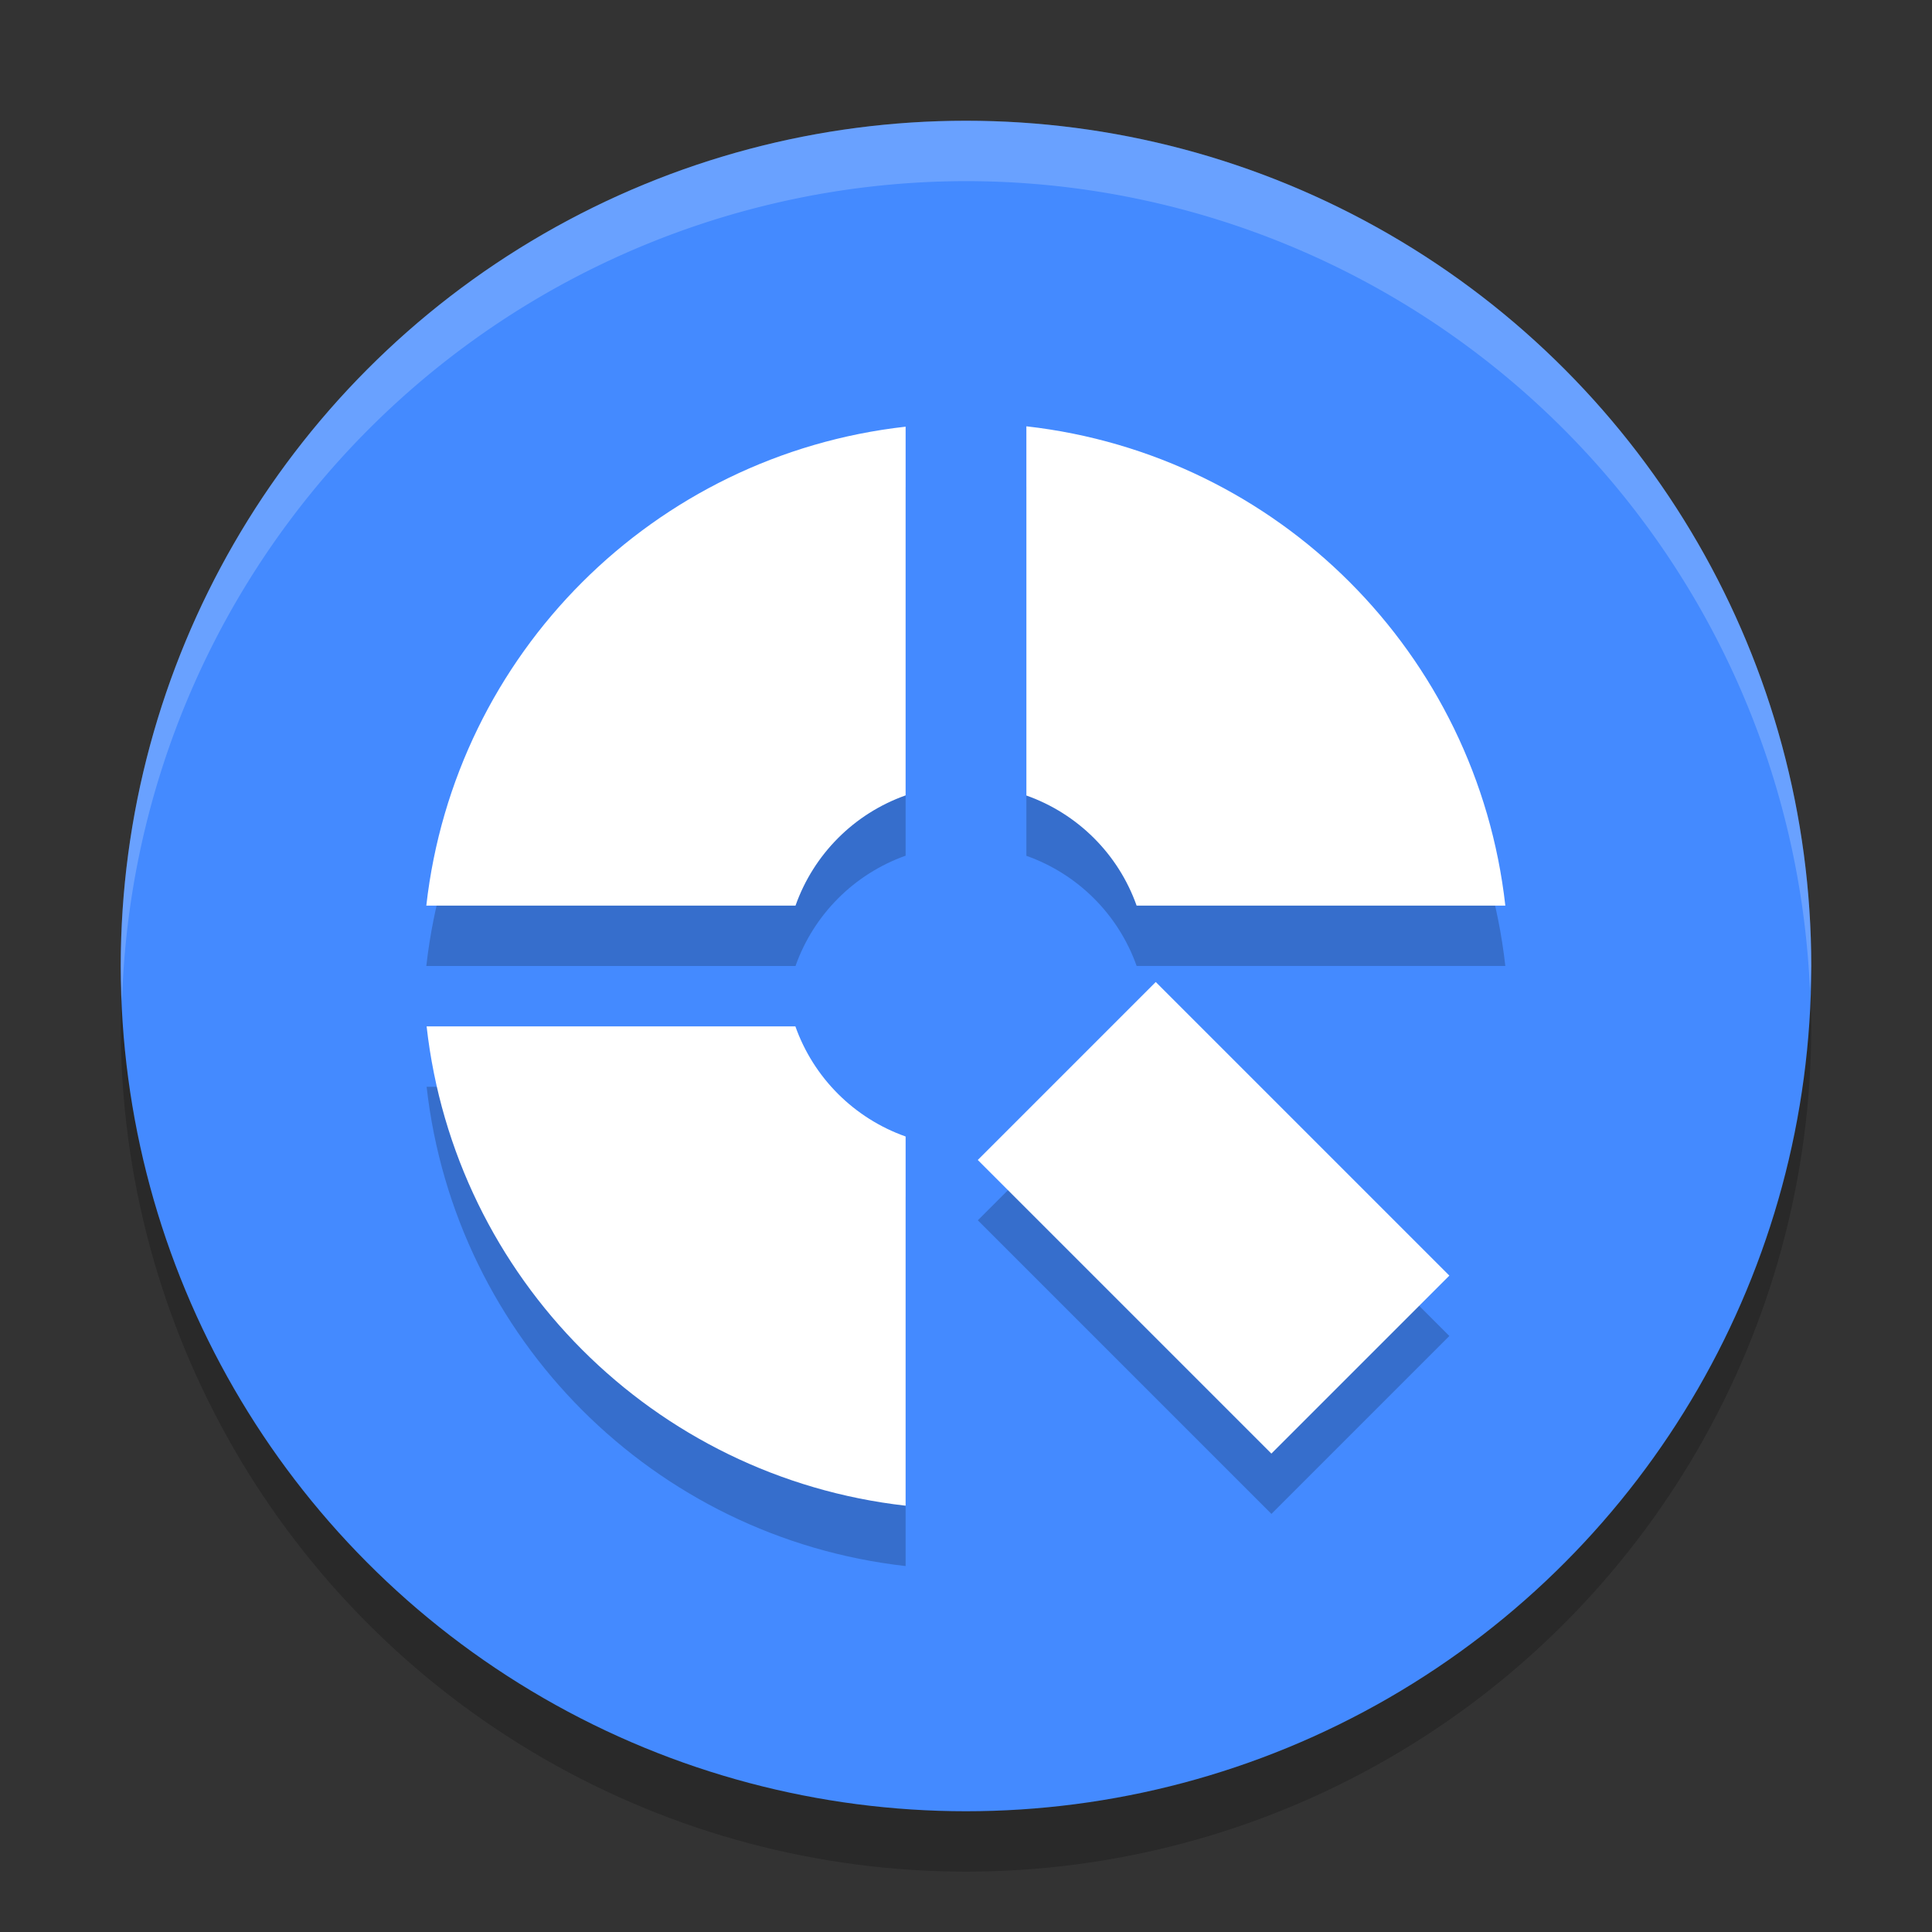
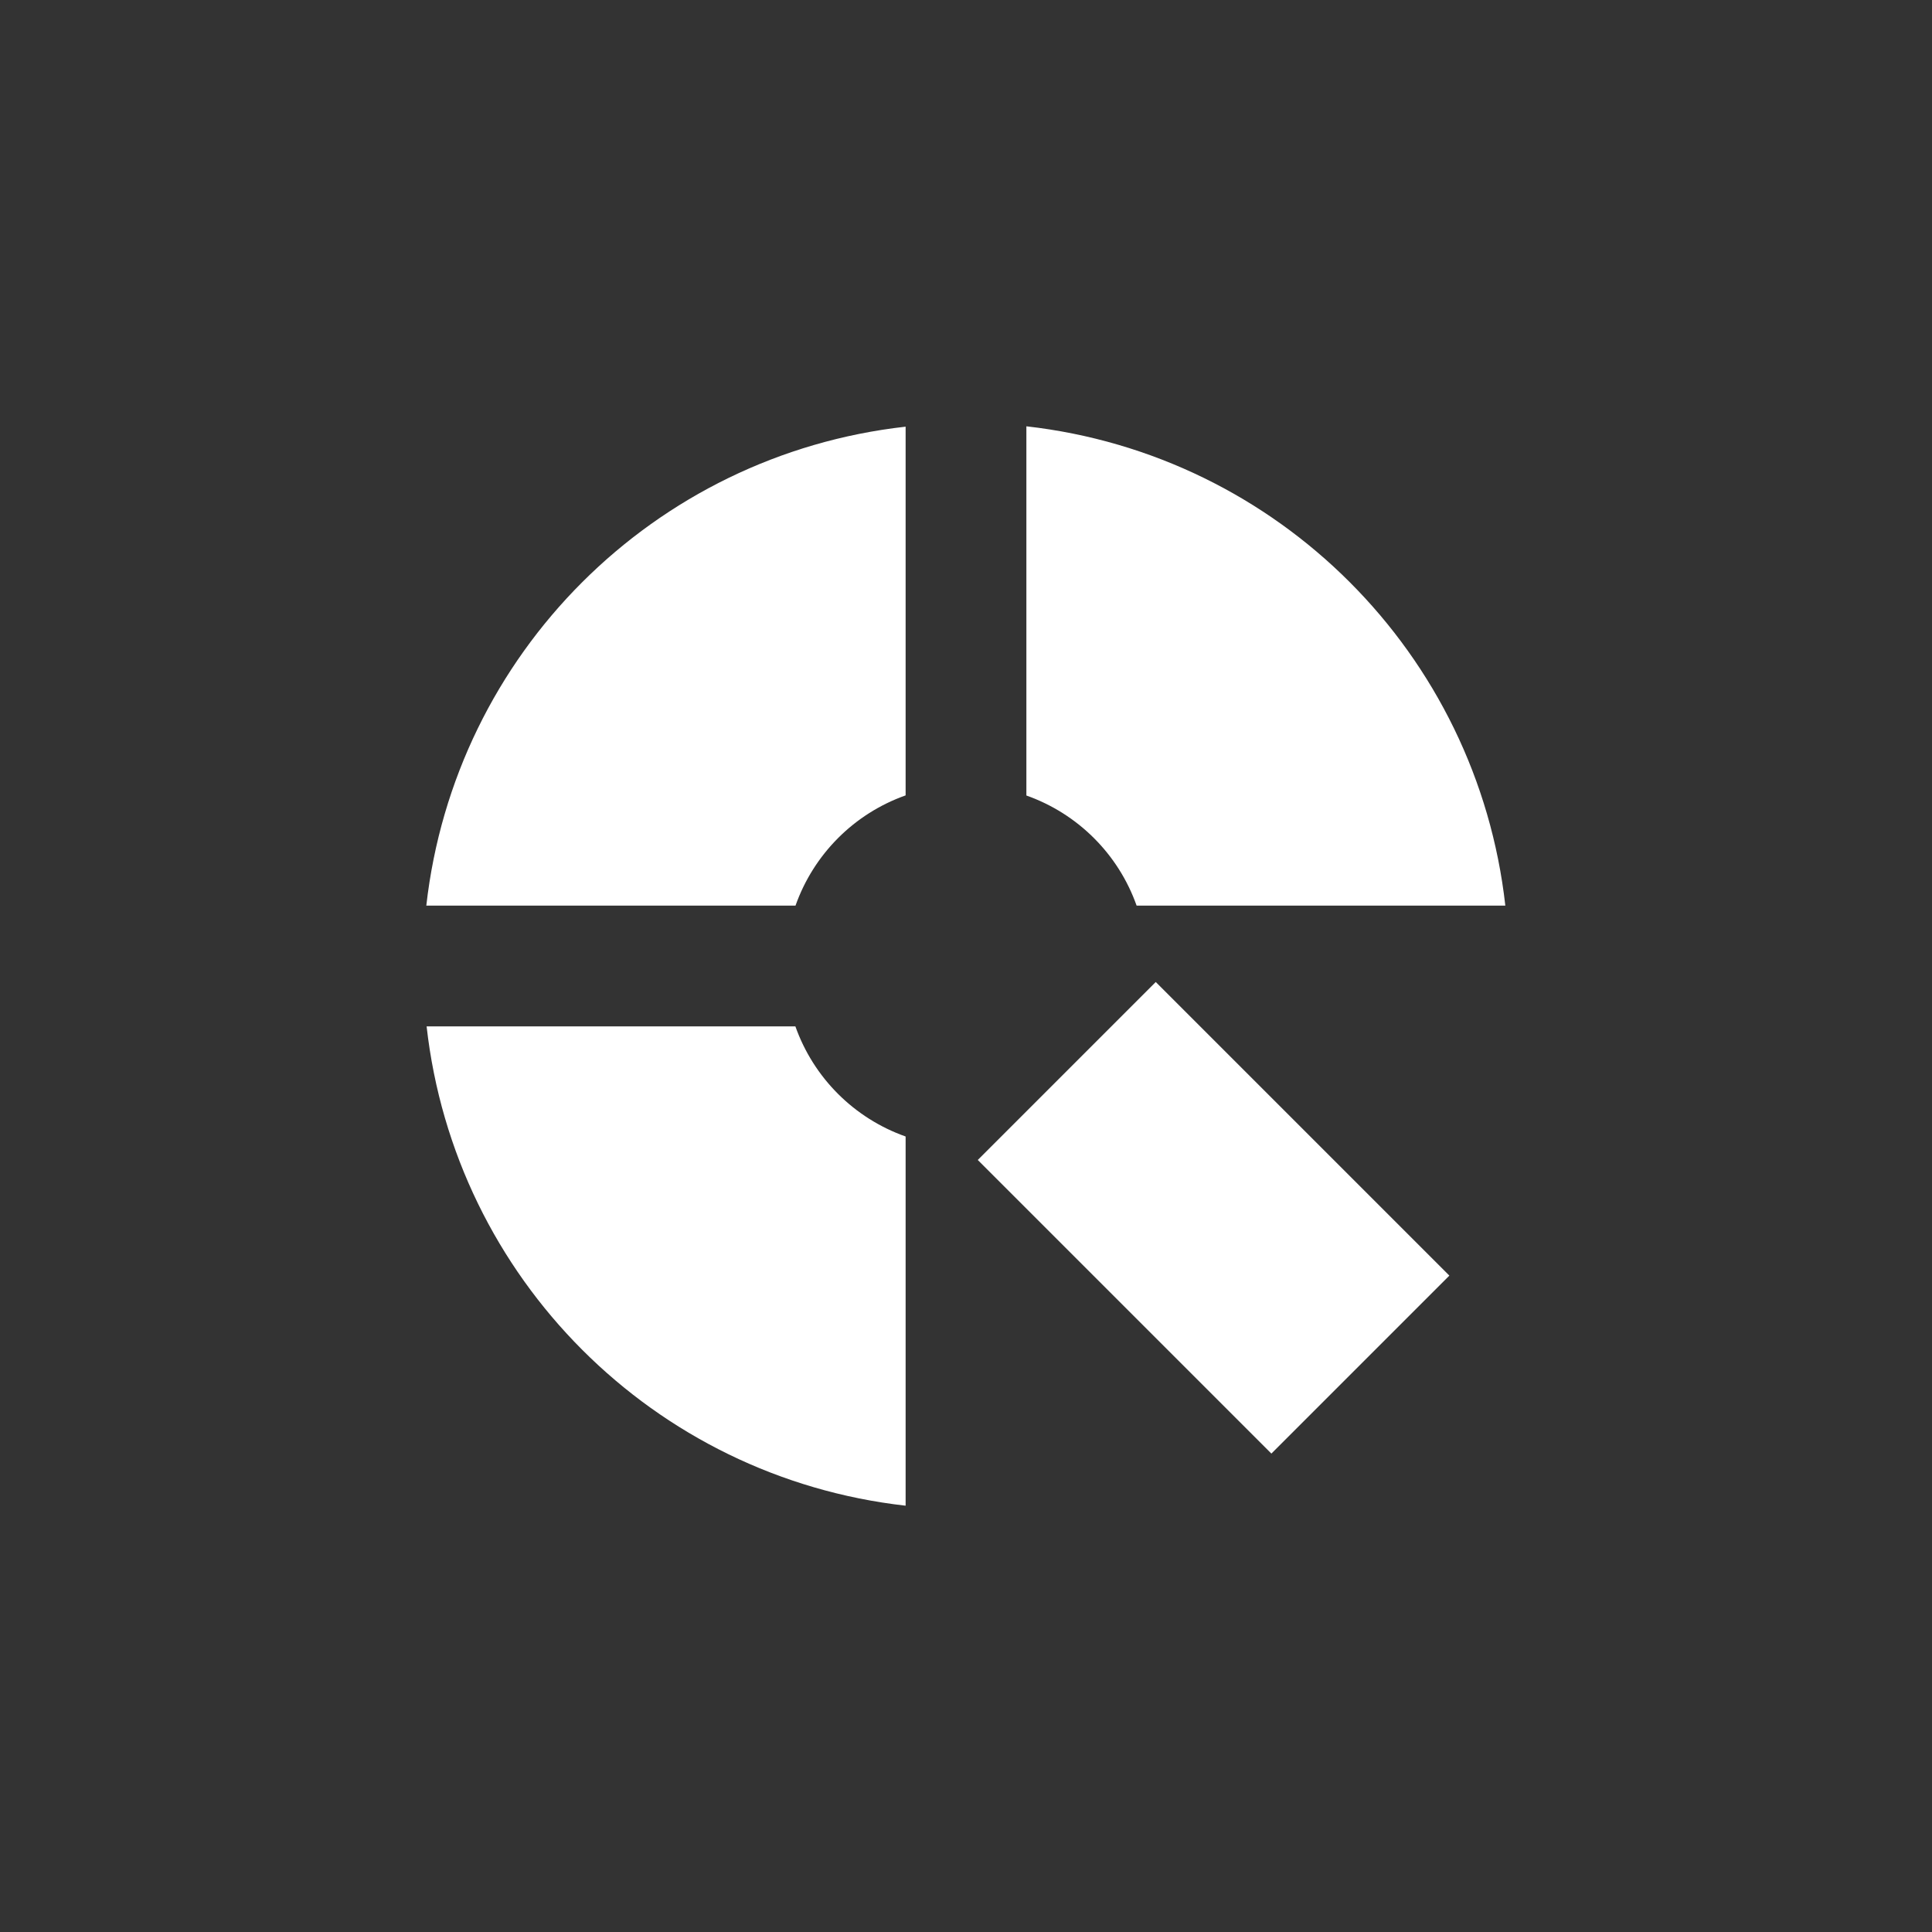
<svg xmlns="http://www.w3.org/2000/svg" width="32" height="32" version="1.1">
  <rect width="100%" height="100%" fill="#333333" stroke="none" />
-   <circle style="opacity:0.2" cx="16" cy="17" r="14" />
-   <circle style="fill:#448aff" cx="16" cy="16" r="14" />
-   <path style="opacity:0.2" d="m 17,8.06 v 6.115 c 0.853,0.302 1.524,0.972 1.826,1.824 h 6.107 C 24.465,11.826 21.173,8.531 17,8.06 Z m -2,0.006 C 10.827,8.534 7.532,11.827 7.061,16 H 13.176 C 13.478,15.147 14.148,14.476 15,14.173 Z m 4.143,9.199 -2.947,2.947 4.863,4.863 2.947,-2.947 z M 7.066,18 C 7.535,22.173 10.827,25.468 15,25.939 v -6.115 c -0.853,-0.302 -1.524,-0.972 -1.826,-1.824 z" />
  <path style="fill:#ffffff" d="M 17,7.061 V 13.176 C 17.853,13.478 18.524,14.148 18.826,15 h 6.107 C 24.465,10.827 21.173,7.532 17,7.061 Z m -2,0.006 C 10.827,7.535 7.532,10.827 7.061,15 H 13.176 C 13.478,14.147 14.148,13.476 15,13.174 Z M 7.066,17 C 7.535,21.173 10.827,24.468 15,24.939 V 18.824 C 14.147,18.522 13.476,17.852 13.174,17 Z" />
  <path style="fill:none;stroke:#ffffff;stroke-width:4.169" d="m 17.669,17.739 4.863,4.863" />
-   <path style="fill:#ffffff;opacity:0.2" d="M 16 2 A 14 14 0 0 0 2 16 A 14 14 0 0 0 2.021 16.586 A 14 14 0 0 1 16 3 A 14 14 0 0 1 29.979 16.414 A 14 14 0 0 0 30 16 A 14 14 0 0 0 16 2 z" />
</svg>